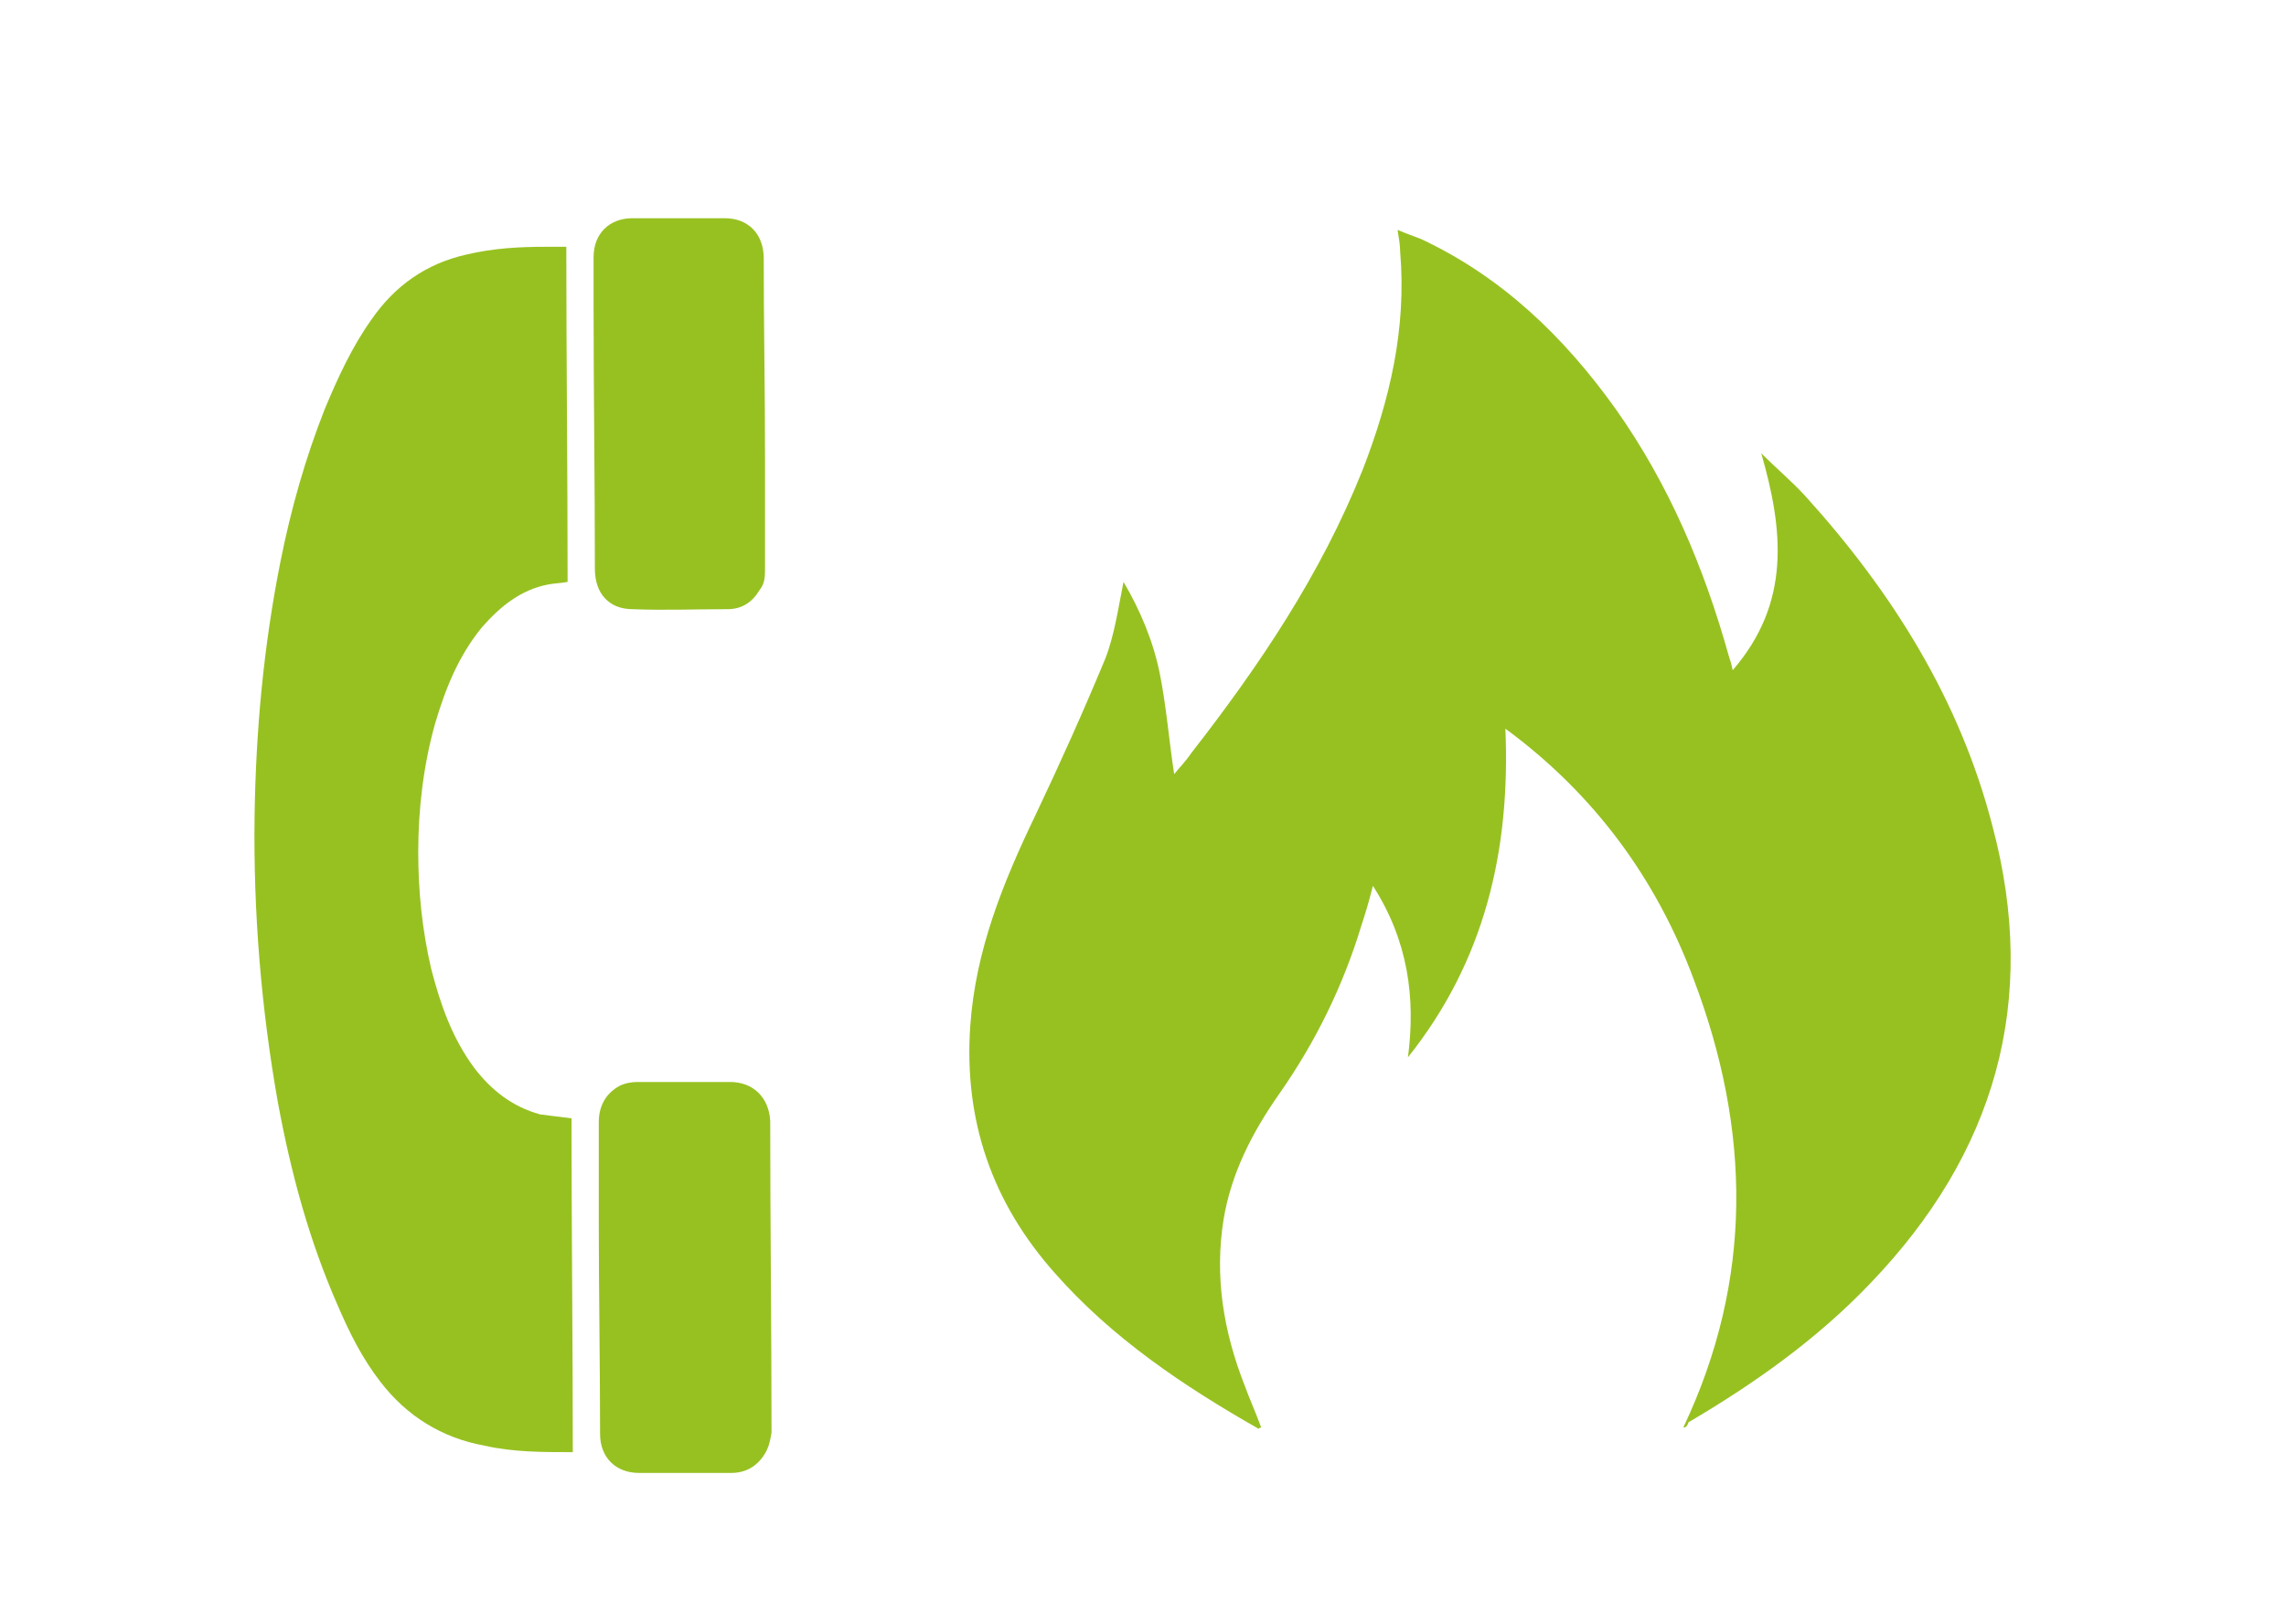
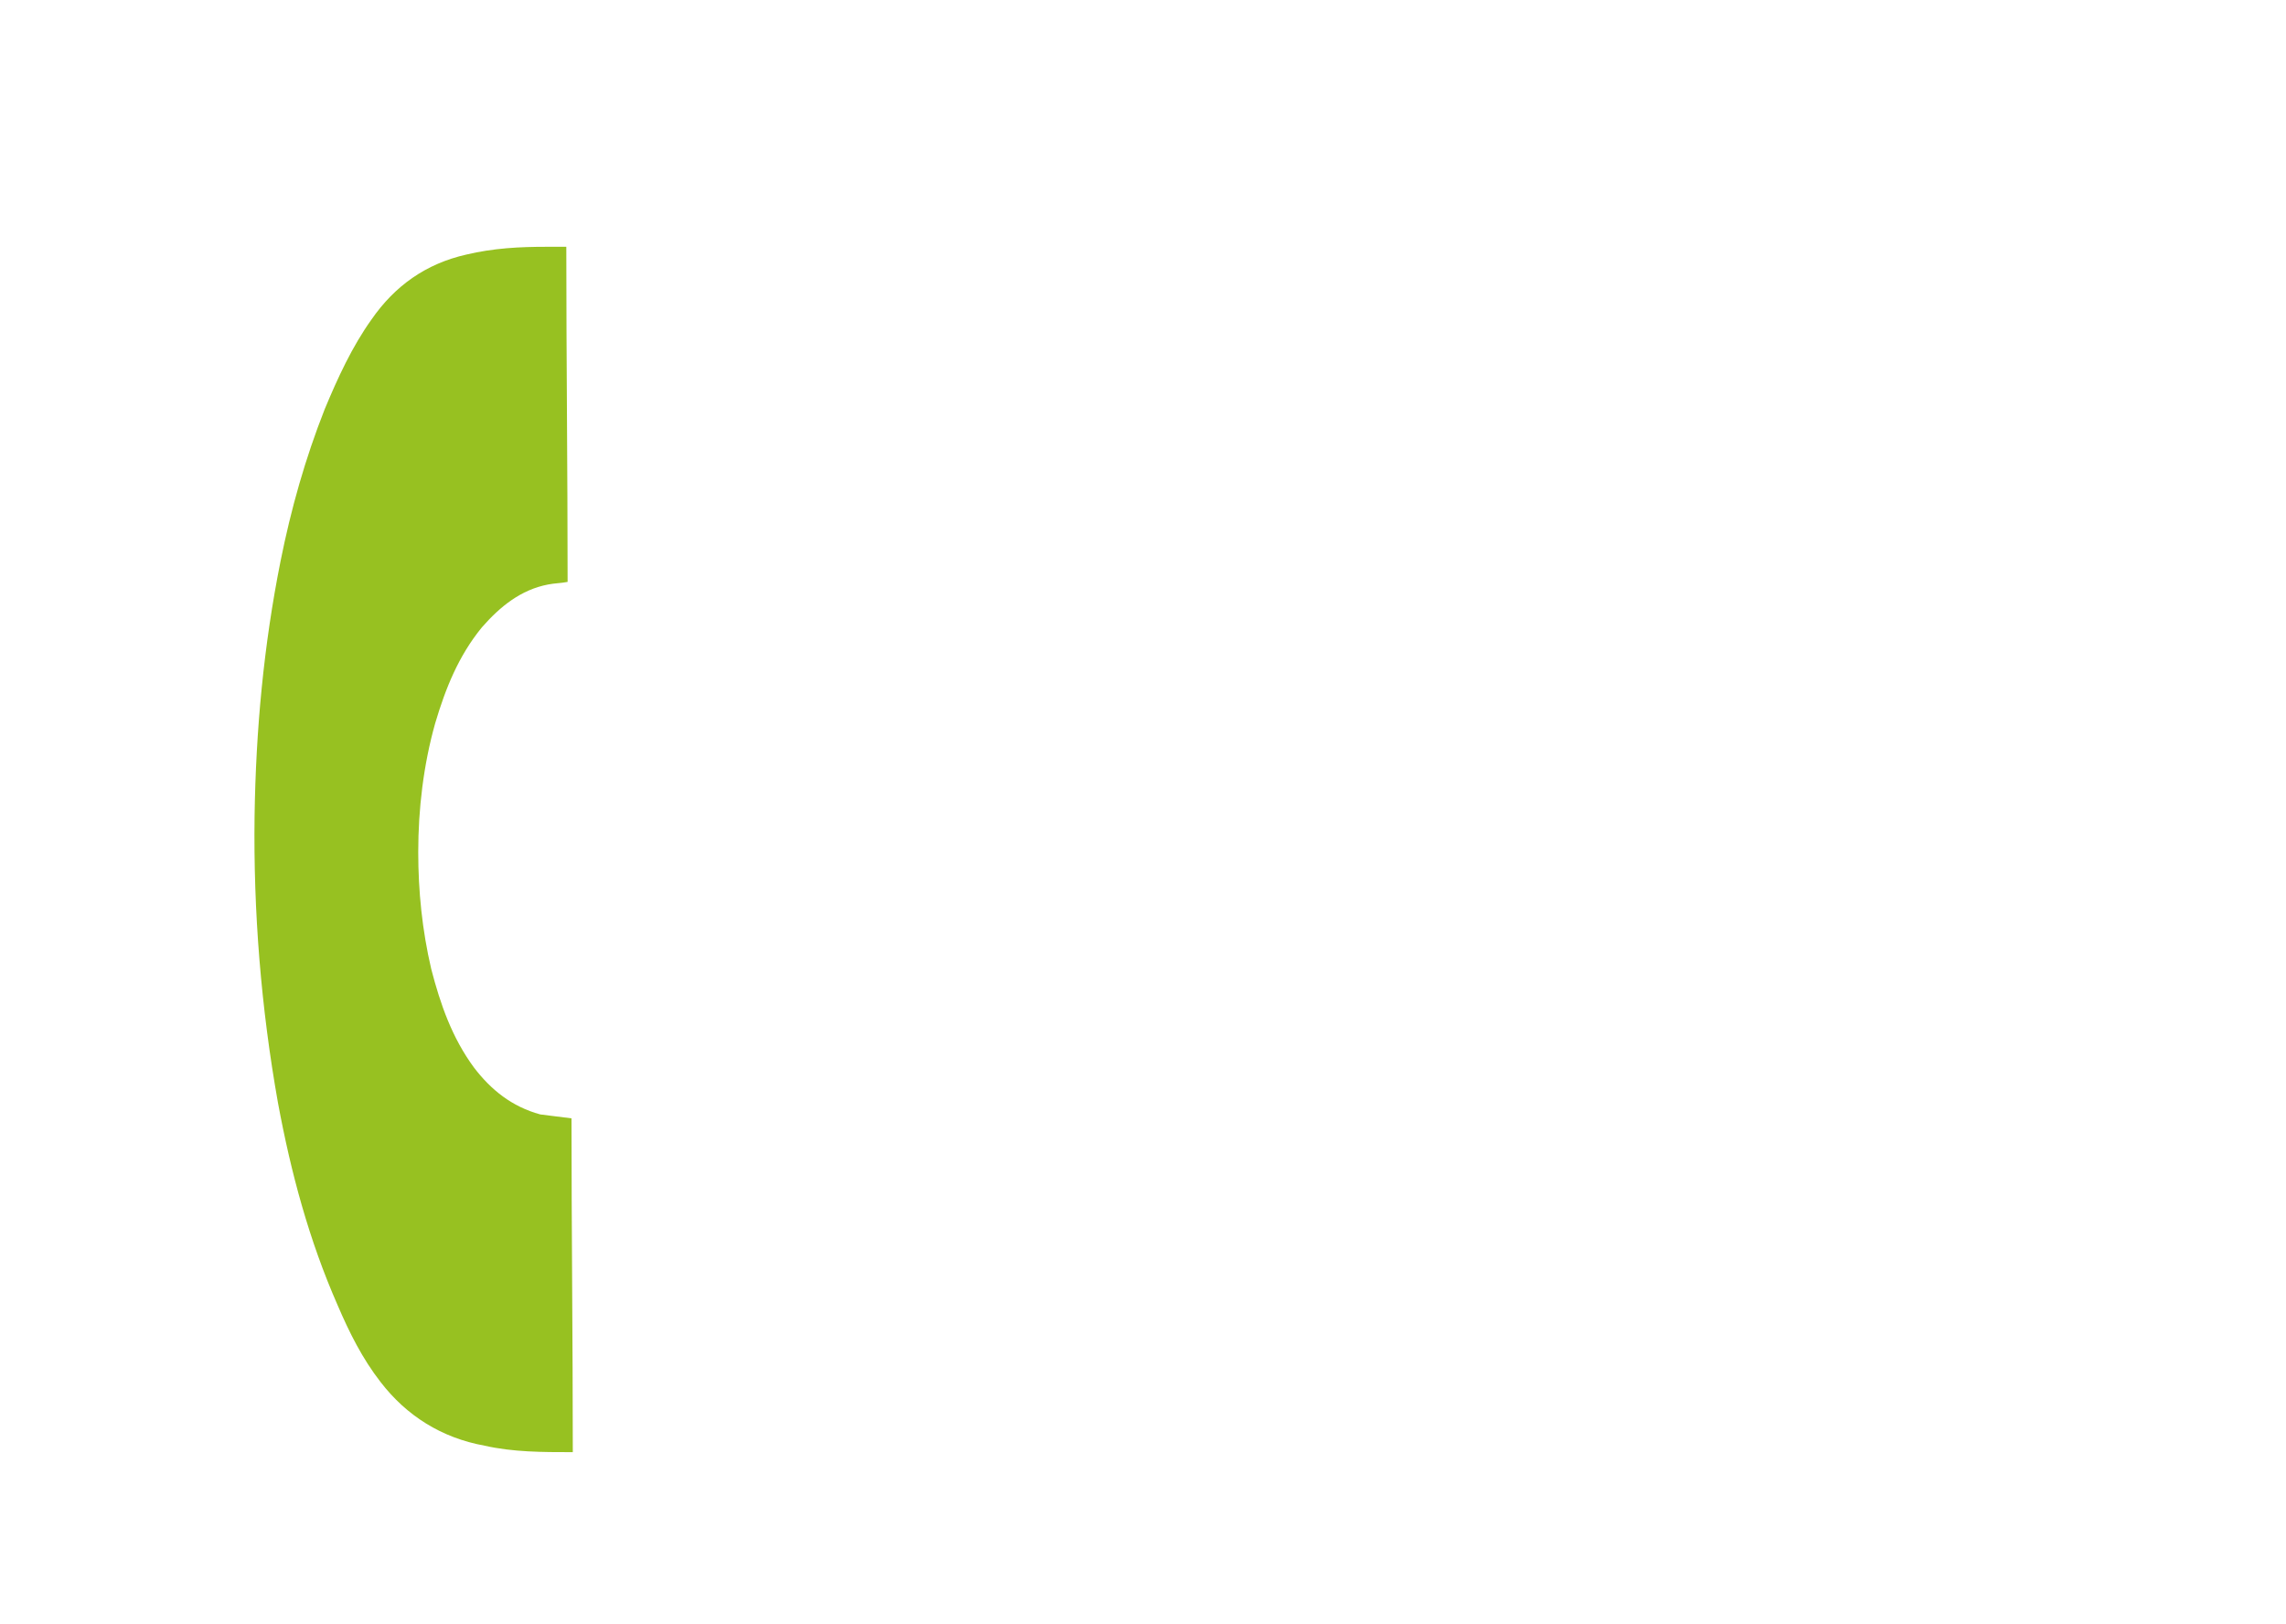
<svg xmlns="http://www.w3.org/2000/svg" id="Layer_1" x="0px" y="0px" viewBox="0 0 176 125" style="enable-background:new 0 0 176 125;" xml:space="preserve">
  <style type="text/css">	.st0{fill:#97C121;}</style>
  <g>
-     <path class="st0" d="M129.6,109.9c5.4-11.4,5.2-22.9,0.8-34.5c-2.9-7.8-7.7-14.3-14.5-19.3c0.4,9.4-1.6,17.9-7.5,25.3  c0.6-4.6,0-9-2.7-13.2c-0.3,1.2-0.6,2.2-0.9,3.1c-1.4,4.6-3.5,8.9-6.3,12.9c-2.1,3-3.7,6.1-4.3,9.7c-0.7,4.4,0,8.6,1.6,12.7  c0.4,1.1,0.9,2.2,1.3,3.3c-0.1,0-0.2,0.1-0.2,0.1c-5.8-3.3-11.3-7-15.7-12c-4.8-5.4-7-11.7-6.5-19c0.4-5.8,2.5-11,5-16.2  c1.9-4,3.7-8,5.4-12.1c0.7-1.8,1-3.9,1.4-5.9c1.3,2.2,2.3,4.6,2.8,7.1c0.5,2.5,0.7,5.1,1.1,7.7c0.4-0.5,0.9-1,1.3-1.6  c5.3-6.8,10-13.8,13.2-21.8c2.1-5.4,3.4-10.9,2.9-16.8c0-0.5-0.1-1.1-0.2-1.7c0.7,0.3,1.3,0.5,1.8,0.7c6.2,2.9,11,7.5,15,13.1  c4.1,5.8,6.8,12.2,8.7,19c0.1,0.3,0.2,0.6,0.3,1.1c4.5-5.2,3.9-10.8,2.2-16.7c1.1,1.1,2.4,2.2,3.4,3.3c6.7,7.4,11.9,15.7,14.4,25.4  c3.6,13.5,0.2,25.2-9.4,35.2c-4.1,4.3-8.9,7.7-14,10.7C129.9,109.8,129.8,109.9,129.6,109.9z" />
-   </g>
+     </g>
  <path class="st0" d="M44,86.1c0,8.5,0.1,17.1,0.1,25.7c0,0-0.1,0-0.1,0c-2.2,0-4.5,0-6.7-0.5c-3.3-0.6-6-2.3-8-4.9 c-1.4-1.8-2.4-3.8-3.3-5.9c-2.2-5-3.6-10.2-4.6-15.6c-1.3-7.3-1.9-14.7-1.8-22.1c0.1-6.6,0.7-13.1,2-19.6c0.8-4,1.9-7.9,3.4-11.7 c1-2.4,2.1-4.8,3.6-6.9c1.8-2.6,4.2-4.3,7.3-5c2.1-0.5,4.1-0.6,6.2-0.6c0.5,0,1,0,1.5,0c0,8.6,0.1,17.2,0.1,25.8 c-0.5,0.1-1,0.1-1.5,0.2c-2.1,0.4-3.7,1.7-5.1,3.3c-1.8,2.2-2.8,4.7-3.6,7.4c-0.9,3.2-1.3,6.6-1.3,9.9c0,3,0.3,6,1,9 c0.7,2.7,1.6,5.3,3.3,7.6c1.3,1.7,2.9,3,5.1,3.6C42.4,85.9,43.2,86,44,86.1z" />
-   <path class="st0" d="M58.9,111.9c-0.6,1-1.5,1.5-2.6,1.5c-2.4,0-4.7,0-7.1,0c-1.8,0-3-1.2-3-3c0-5.4-0.1-10.9-0.1-16.3 c0-2.6,0-5.1,0-7.7c0-1.2,0.5-2.2,1.6-2.8c0.4-0.2,0.9-0.3,1.4-0.3c2.4,0,4.7,0,7.1,0c1.8,0,3,1.2,3.1,3c0,8,0.1,16,0.1,24 C59.3,110.9,59.2,111.4,58.9,111.9z" />
-   <path class="st0" d="M58.5,45.4c-0.6,1-1.4,1.5-2.5,1.5c-2.4,0-4.9,0.1-7.3,0c-1.8,0-2.9-1.2-2.9-3.1c0-6.7-0.1-13.4-0.1-20.2 c0-1.3,0-2.6,0-3.8c0-1.8,1.2-3,3-3c2.4,0,4.7,0,7.1,0c1.8,0,3,1.2,3,3.1c0,5.1,0.1,10.2,0.1,15.3c0,2.9,0,5.7,0,8.6 C58.9,44.3,58.9,44.9,58.5,45.4z" />
</svg>